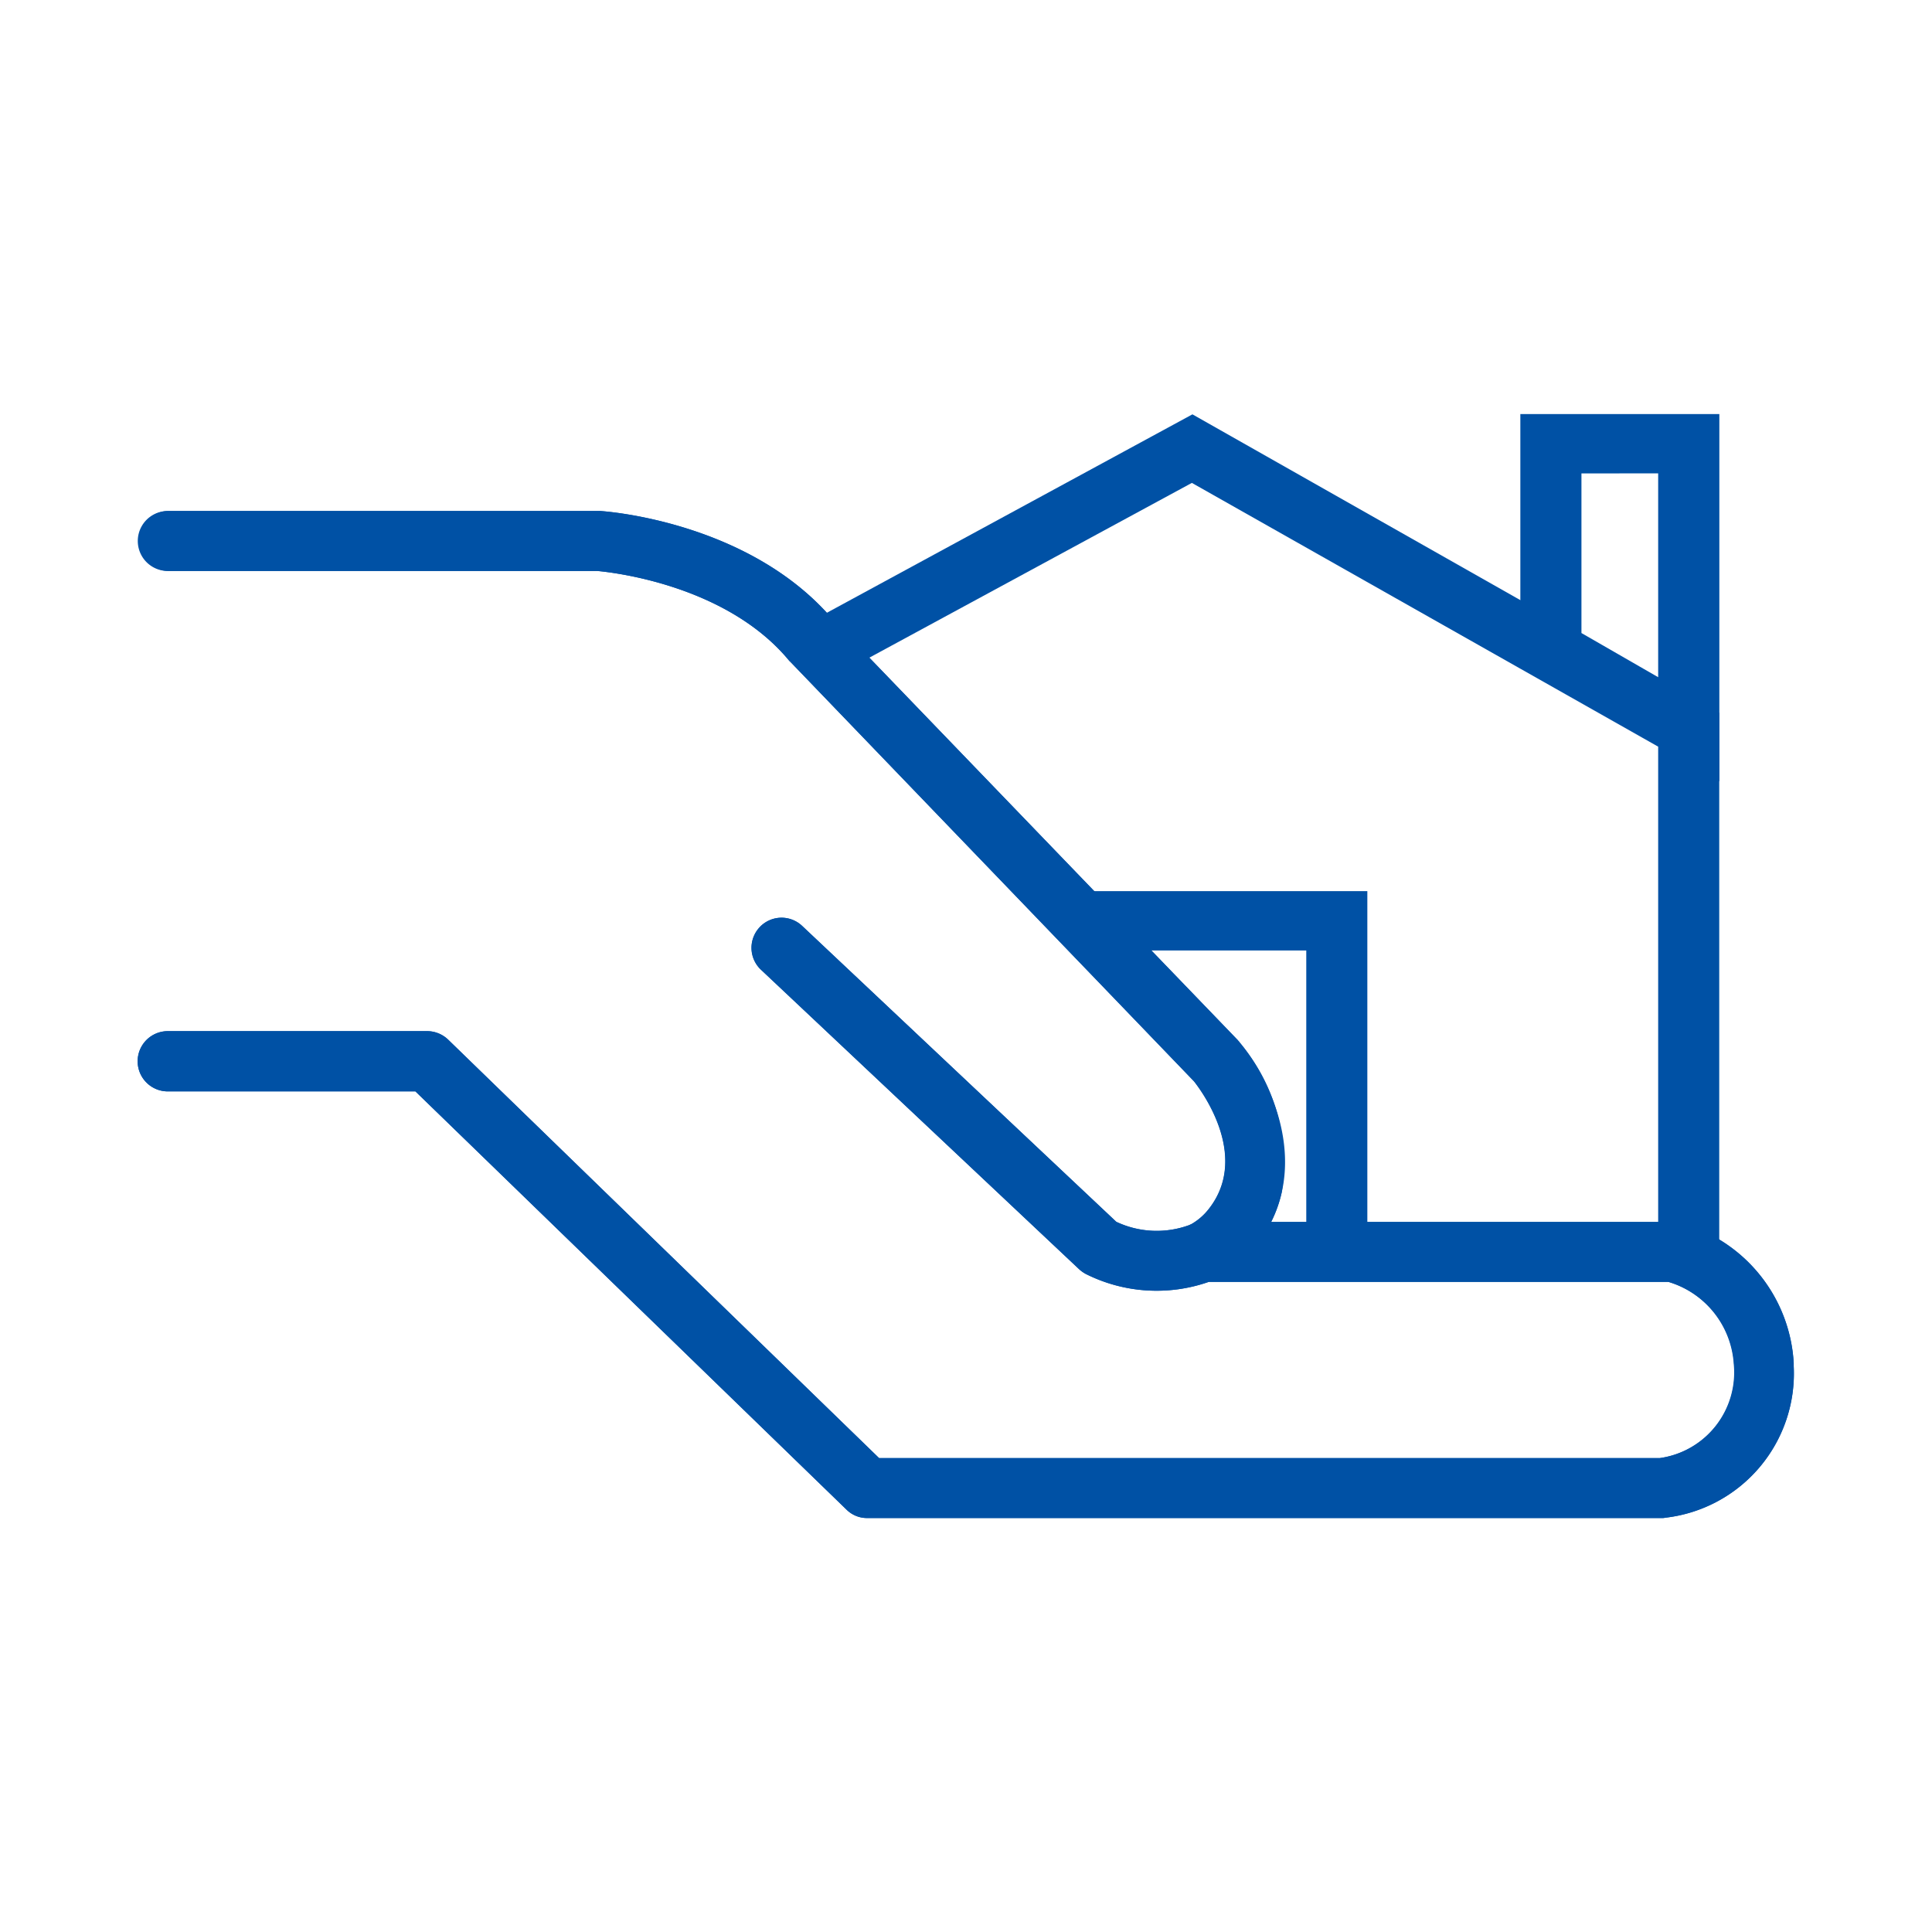
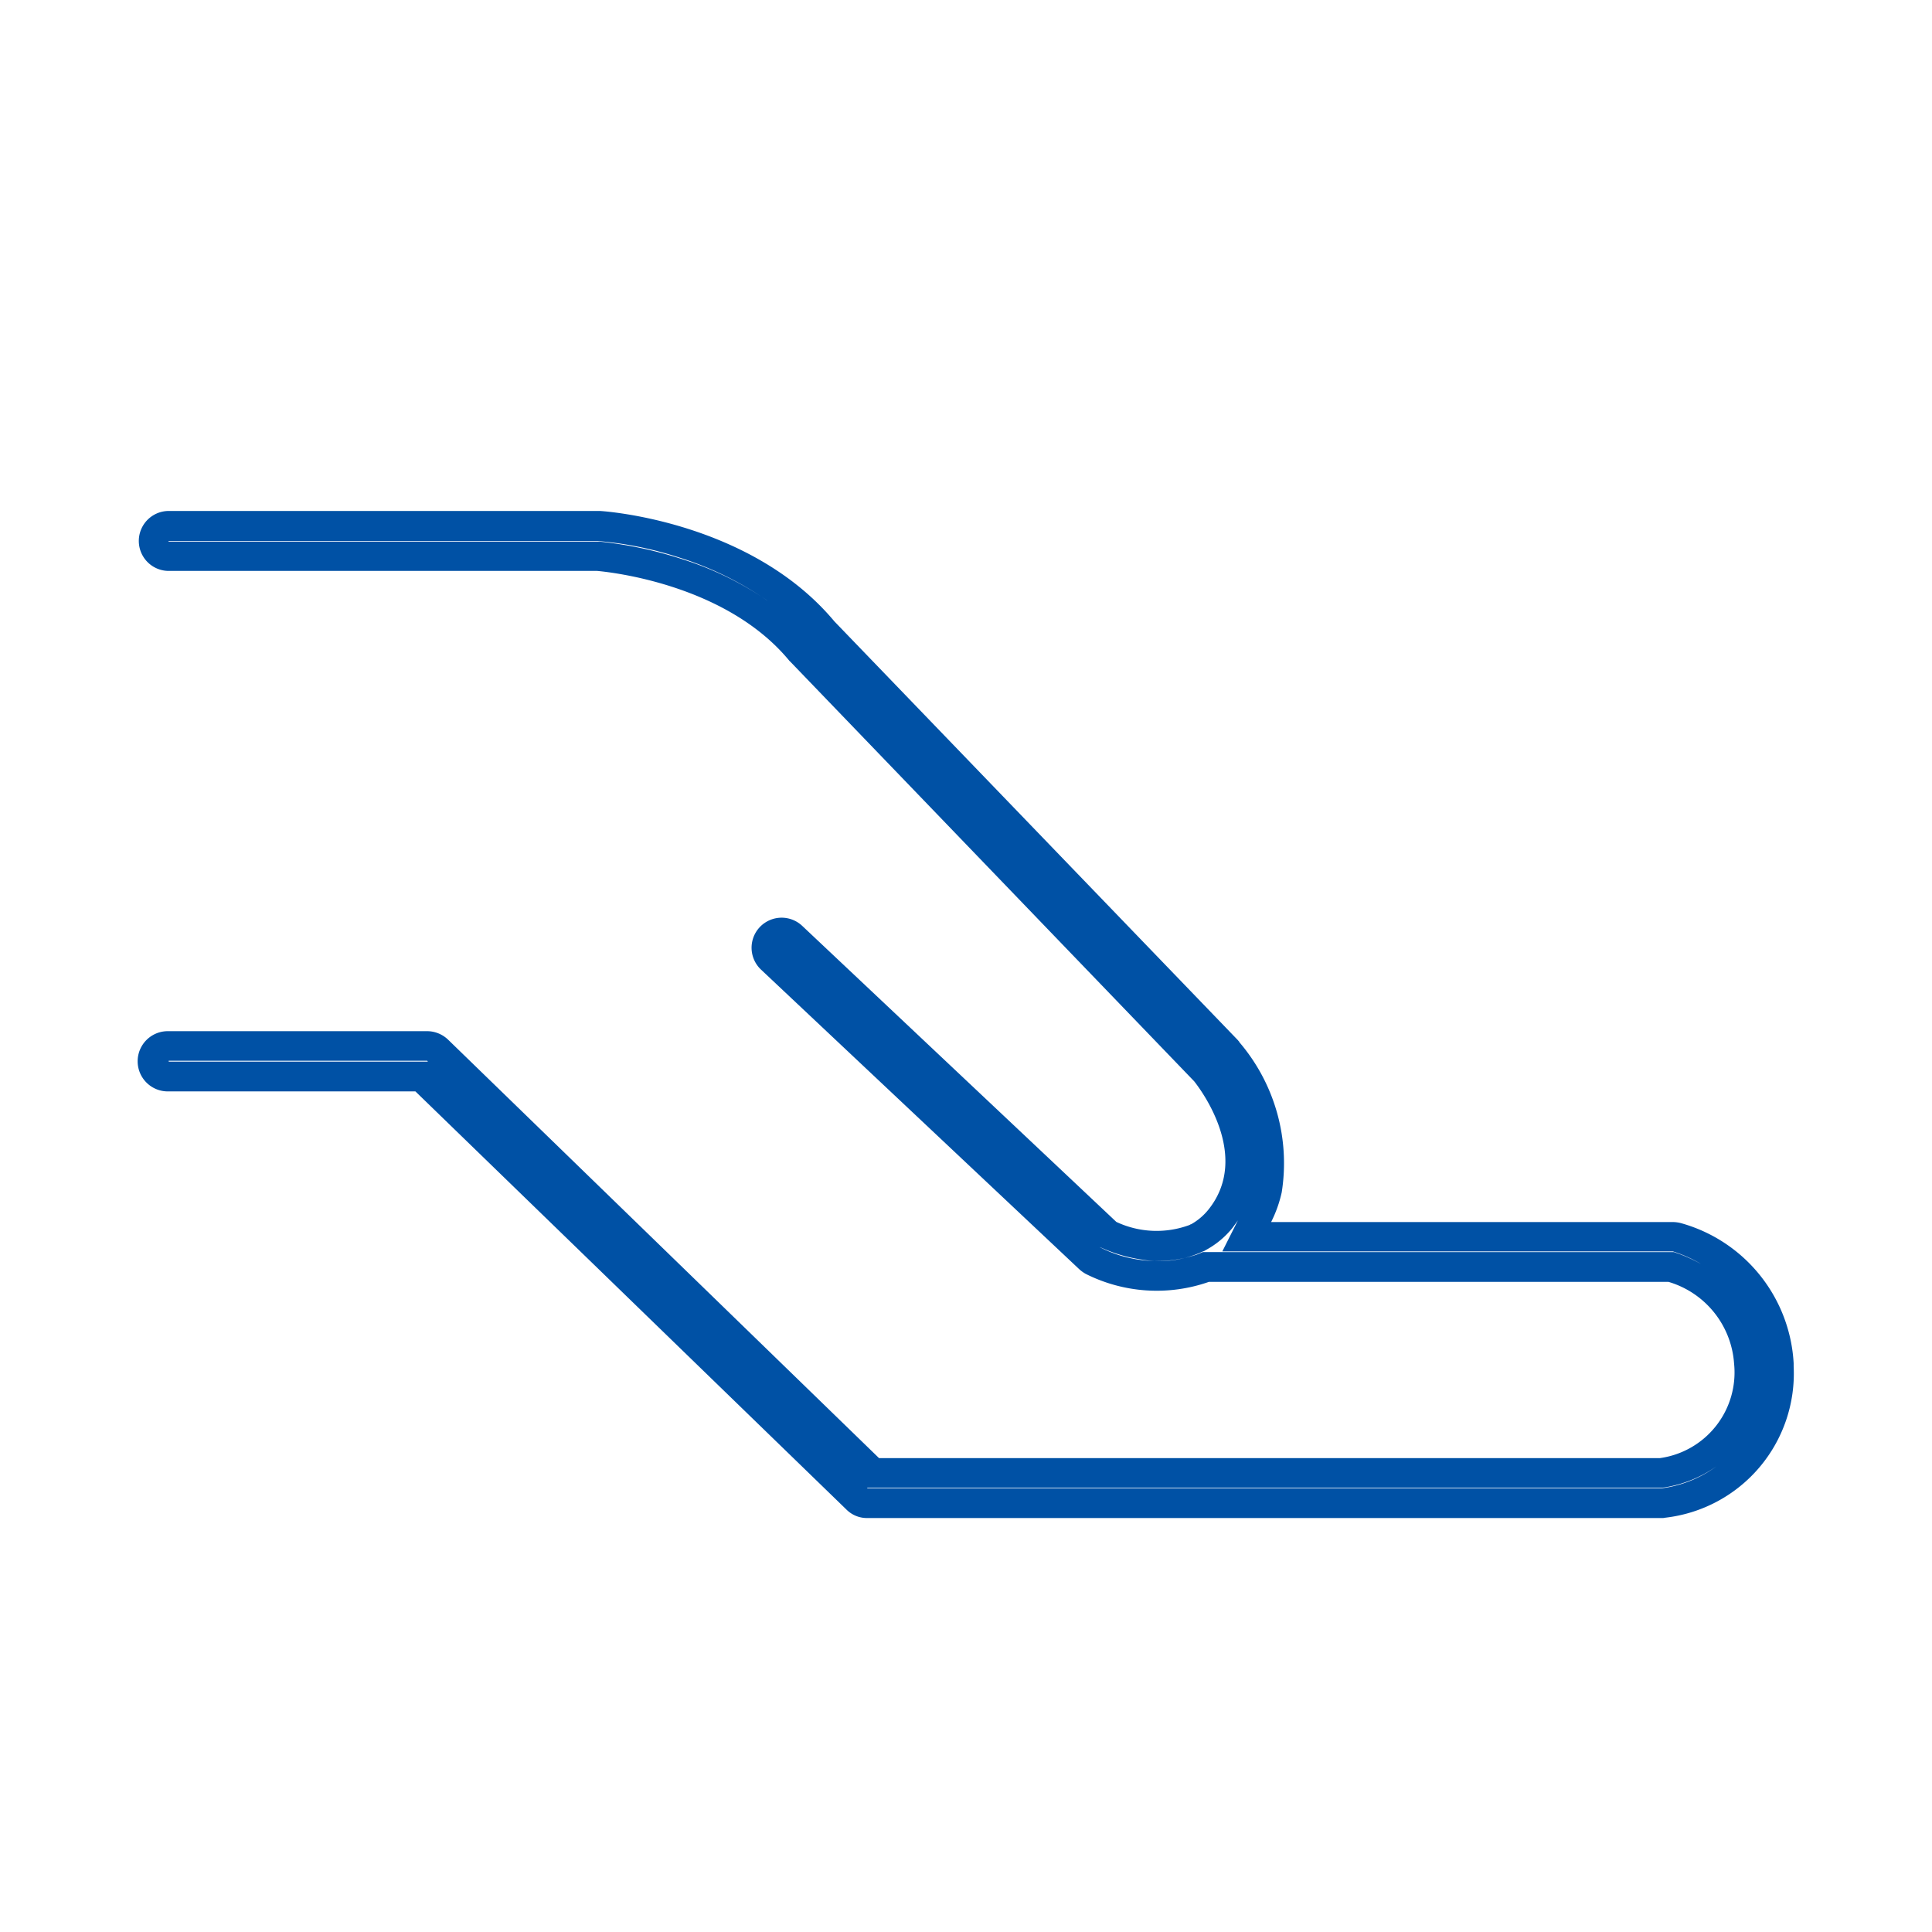
<svg xmlns="http://www.w3.org/2000/svg" width="56" height="56" viewBox="0 0 56 56">
-   <rect width="56" height="56" fill="none" />
  <g transform="translate(0.063 0.002)">
-     <path d="M51.93,39.6V39.51a4.473,4.473,0,0,0-3.225-4.051.961.961,0,0,0-.266-.043H36.782c1.011-2.021-.1-4.239-.926-5.22a.173.173,0,0,1-.038-.043L24.123,18.01c-2.415-2.889-6.616-3.19-6.8-3.2H4.8a.869.869,0,0,0,0,1.738H17.24c.314.025,3.719.361,5.569,2.6.014.017.029.026.044.043L34.542,31.34c.164.206,1.663,2.158.418,3.715a1.728,1.728,0,0,1-.5.43l-.06.026a2.745,2.745,0,0,1-2.107-.1L23.18,26.834a.865.865,0,0,0-1.2.014l-.027.029a.871.871,0,0,0,.038,1.229l9.21,8.669a.959.959,0,0,0,.2.146,4.573,4.573,0,0,0,3.571.232H48.289a2.659,2.659,0,0,1,1.9,2.365,2.507,2.507,0,0,1-2.144,2.743H25.419L12.932,30.136a.88.88,0,0,0-.6-.25H4.8a.873.873,0,0,0,0,1.746h7.179L24.468,43.749a.848.848,0,0,0,.6.25h23.04a.378.378,0,0,0,.1-.009A4.208,4.208,0,0,0,51.93,39.6Z" fill="#0051a5" fill-rule="evenodd" />
    <path d="M49.689,42.5a3.6,3.6,0,0,1-1.5.611l-.069.008H25.066l.018.018H48.109A3.428,3.428,0,0,0,49.689,42.5Zm-37.35-11.73-.018-.025H4.827a.048.048,0,0,0,0,.017v.008Zm36.888,5.857a4.759,4.759,0,0,0-.62-.284l-.149-.052H34.8l-.165.069a3.636,3.636,0,0,1-2.81-.206l-.012-.009.122.052a4.3,4.3,0,0,0,1.093.31,2.964,2.964,0,0,0,1.771-.233h0c.006,0,.013-.008.018-.008h.009l.018-.009.044-.026a2.53,2.53,0,0,0,.775-.645c.056-.077.108-.146.156-.215l-.453.9H48.429a4.012,4.012,0,0,1,.795.353ZM35.855,30.2a5.4,5.4,0,0,1,1.233,4.36,3.661,3.661,0,0,1-.307.86H48.436a.955.955,0,0,1,.266.043,4.471,4.471,0,0,1,3.225,4.051V39.6A4.207,4.207,0,0,1,48.2,43.99a.337.337,0,0,1-.1.009H25.068a.839.839,0,0,1-.6-.249L11.978,31.633H4.8a.873.873,0,0,1,0-1.746h7.528a.881.881,0,0,1,.6.249L25.416,42.262H48.051A2.507,2.507,0,0,0,50.2,39.519a2.659,2.659,0,0,0-1.9-2.365H34.977a4.579,4.579,0,0,1-3.57-.232,1.008,1.008,0,0,1-.2-.147L22,28.107a.871.871,0,0,1,1.159-1.3l.029.026,9.107,8.583a2.745,2.745,0,0,0,2.107.094c.006,0,.013-.008.02-.008a.073.073,0,0,1,.04-.018,1.732,1.732,0,0,0,.506-.43c1.24-1.556-.254-3.508-.418-3.715L22.856,19.189c-.015-.017-.03-.026-.043-.043-1.847-2.236-5.255-2.571-5.57-2.6H4.8a.869.869,0,0,1,0-1.737H17.328c.177.008,4.379.31,6.794,3.2l11.7,12.143a.188.188,0,0,0,.038.042Zm-13.687-12.8a9.414,9.414,0,0,0-2.558-1.247,10.353,10.353,0,0,0-2.339-.473H4.823v.017H17.317a11.506,11.506,0,0,1,2.416.516,9.341,9.341,0,0,1,2.436,1.186Z" fill="#0051a5" fill-rule="evenodd" />
-     <path d="M34.5,12.008,49.77,20.659V36.345H48V21.64L34.484,13.995l-9.951,5.392-.864-1.5Z" fill="#0051a5" fill-rule="evenodd" />
-     <path d="M44.005,12h5.768V22.646l-5.768-3.32Zm1.771,1.72v4.627L48,19.627V13.719Z" fill="#0051a5" fill-rule="evenodd" />
-     <path d="M37.8,27.548H31.3v-1.72H39.57V36.345H37.8Z" fill="#0051a5" fill-rule="evenodd" />
  </g>
</svg>